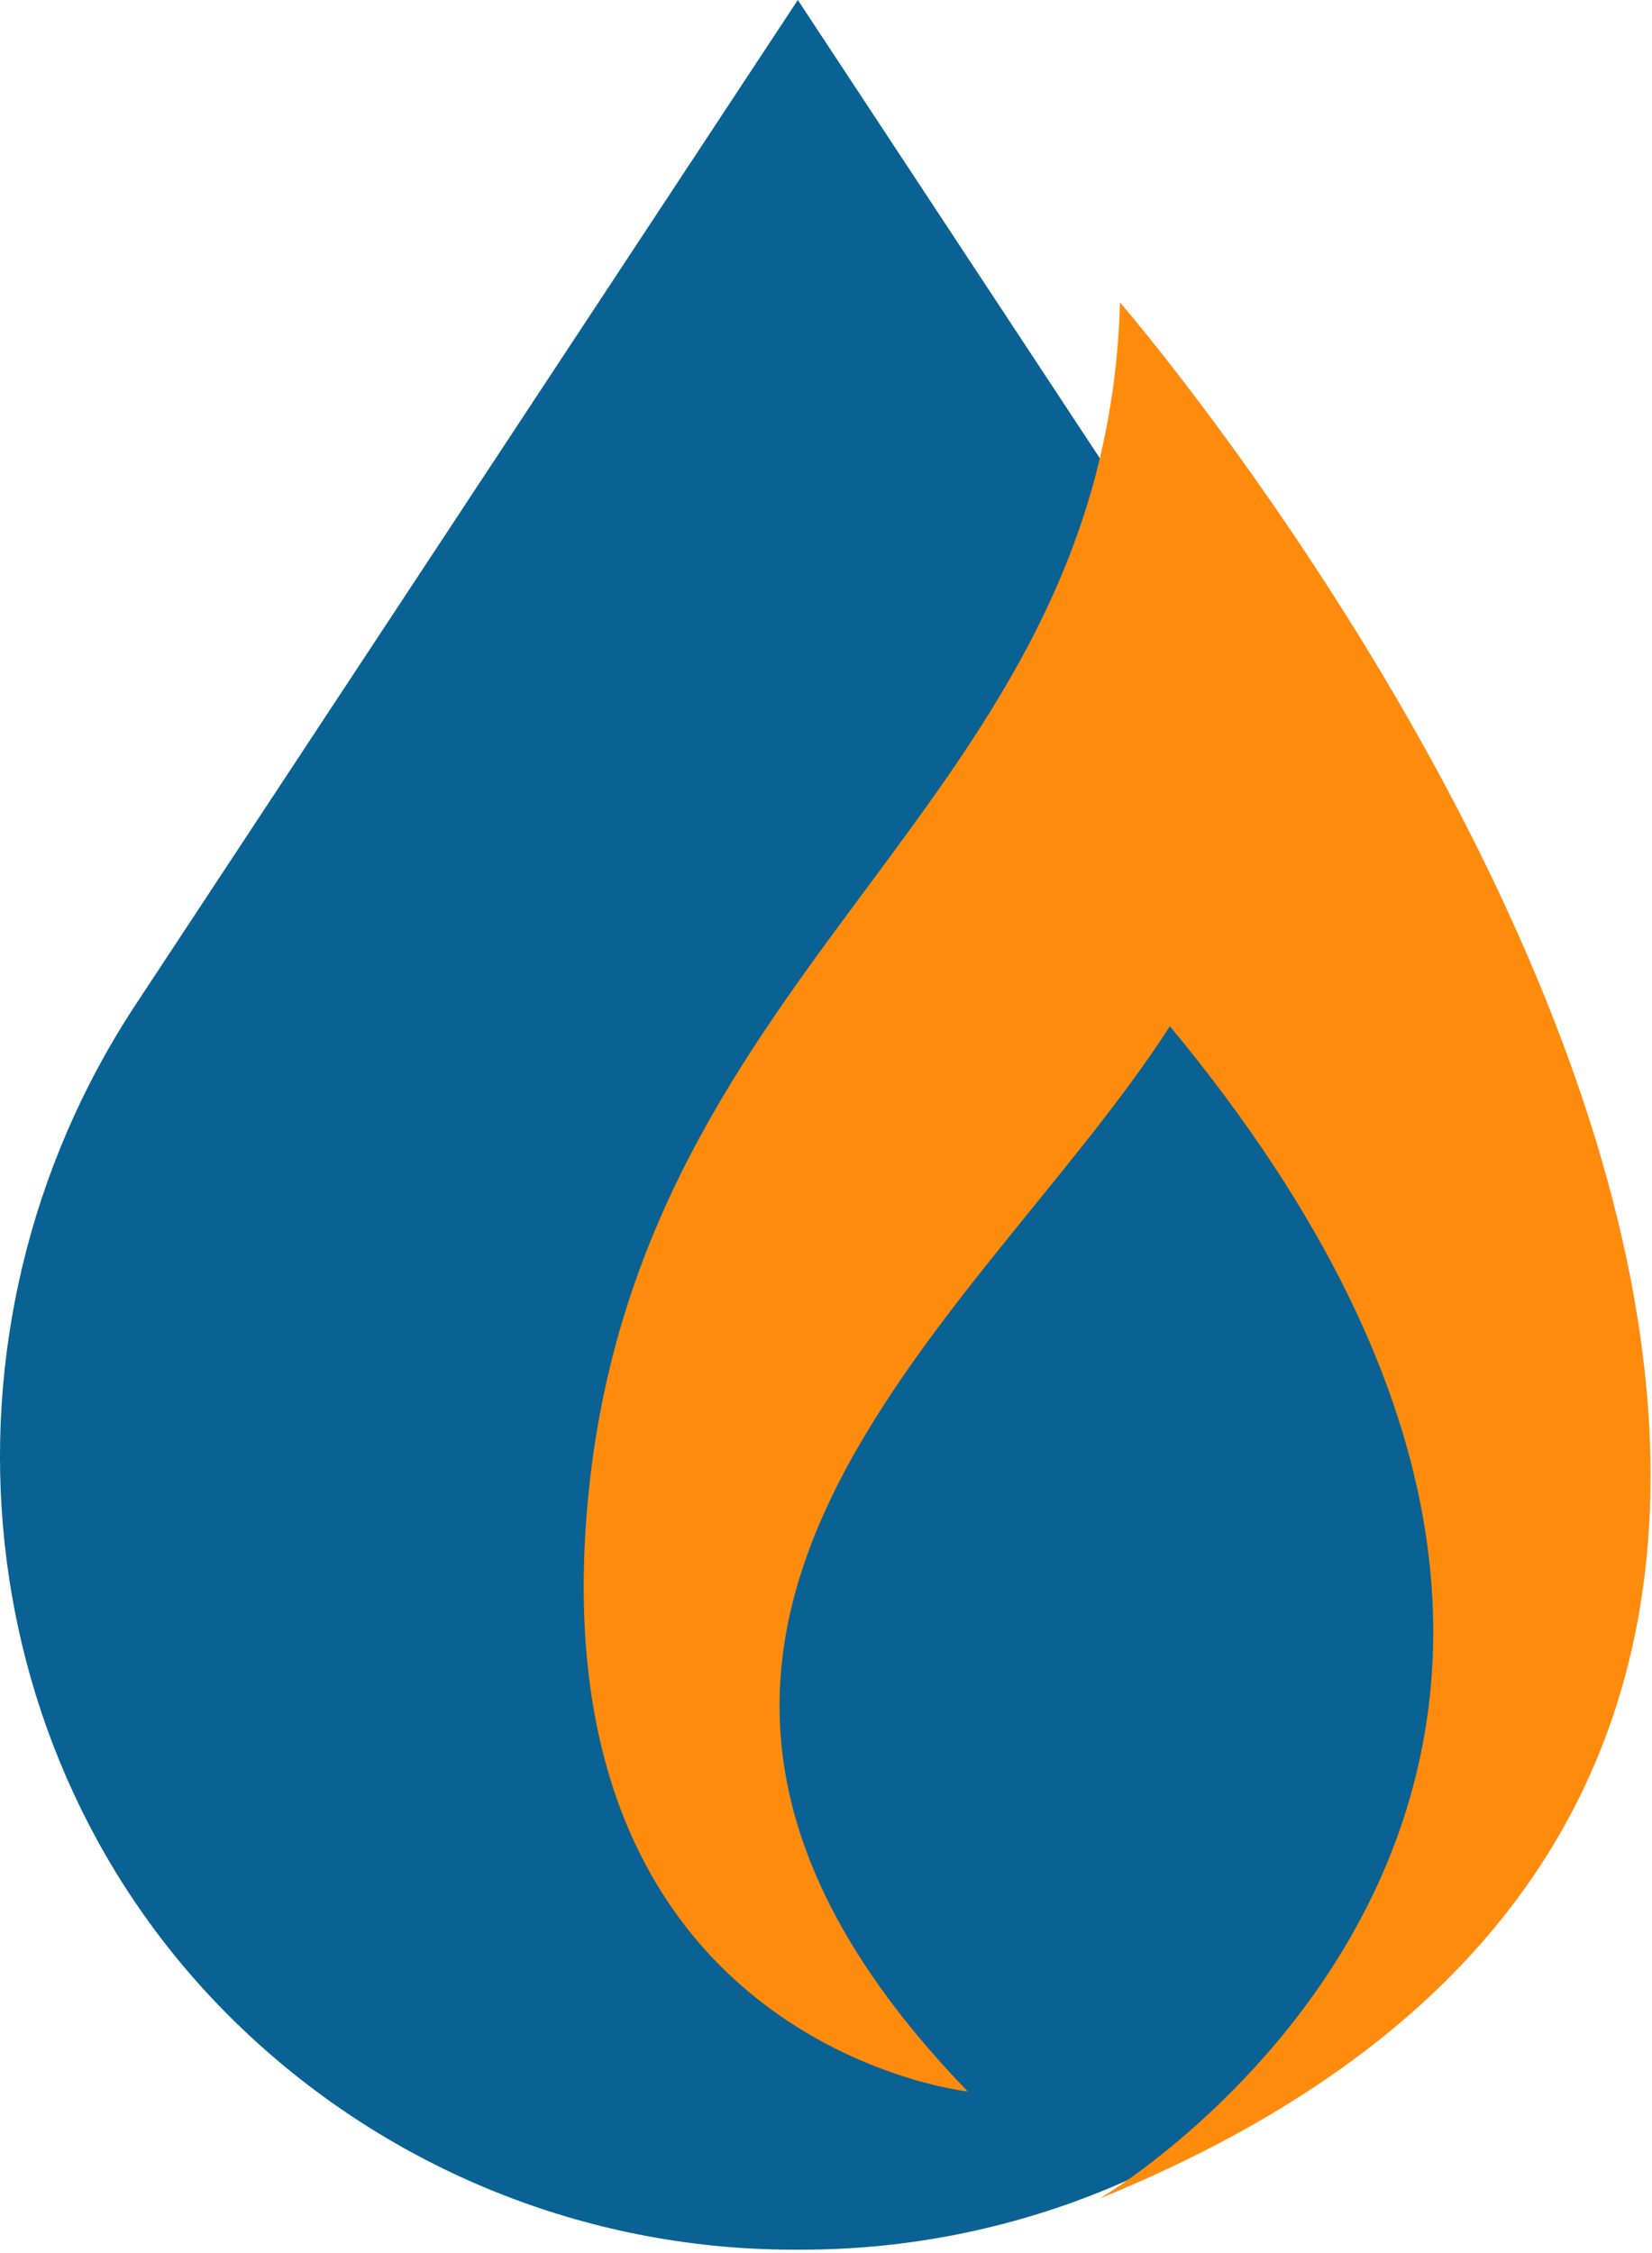
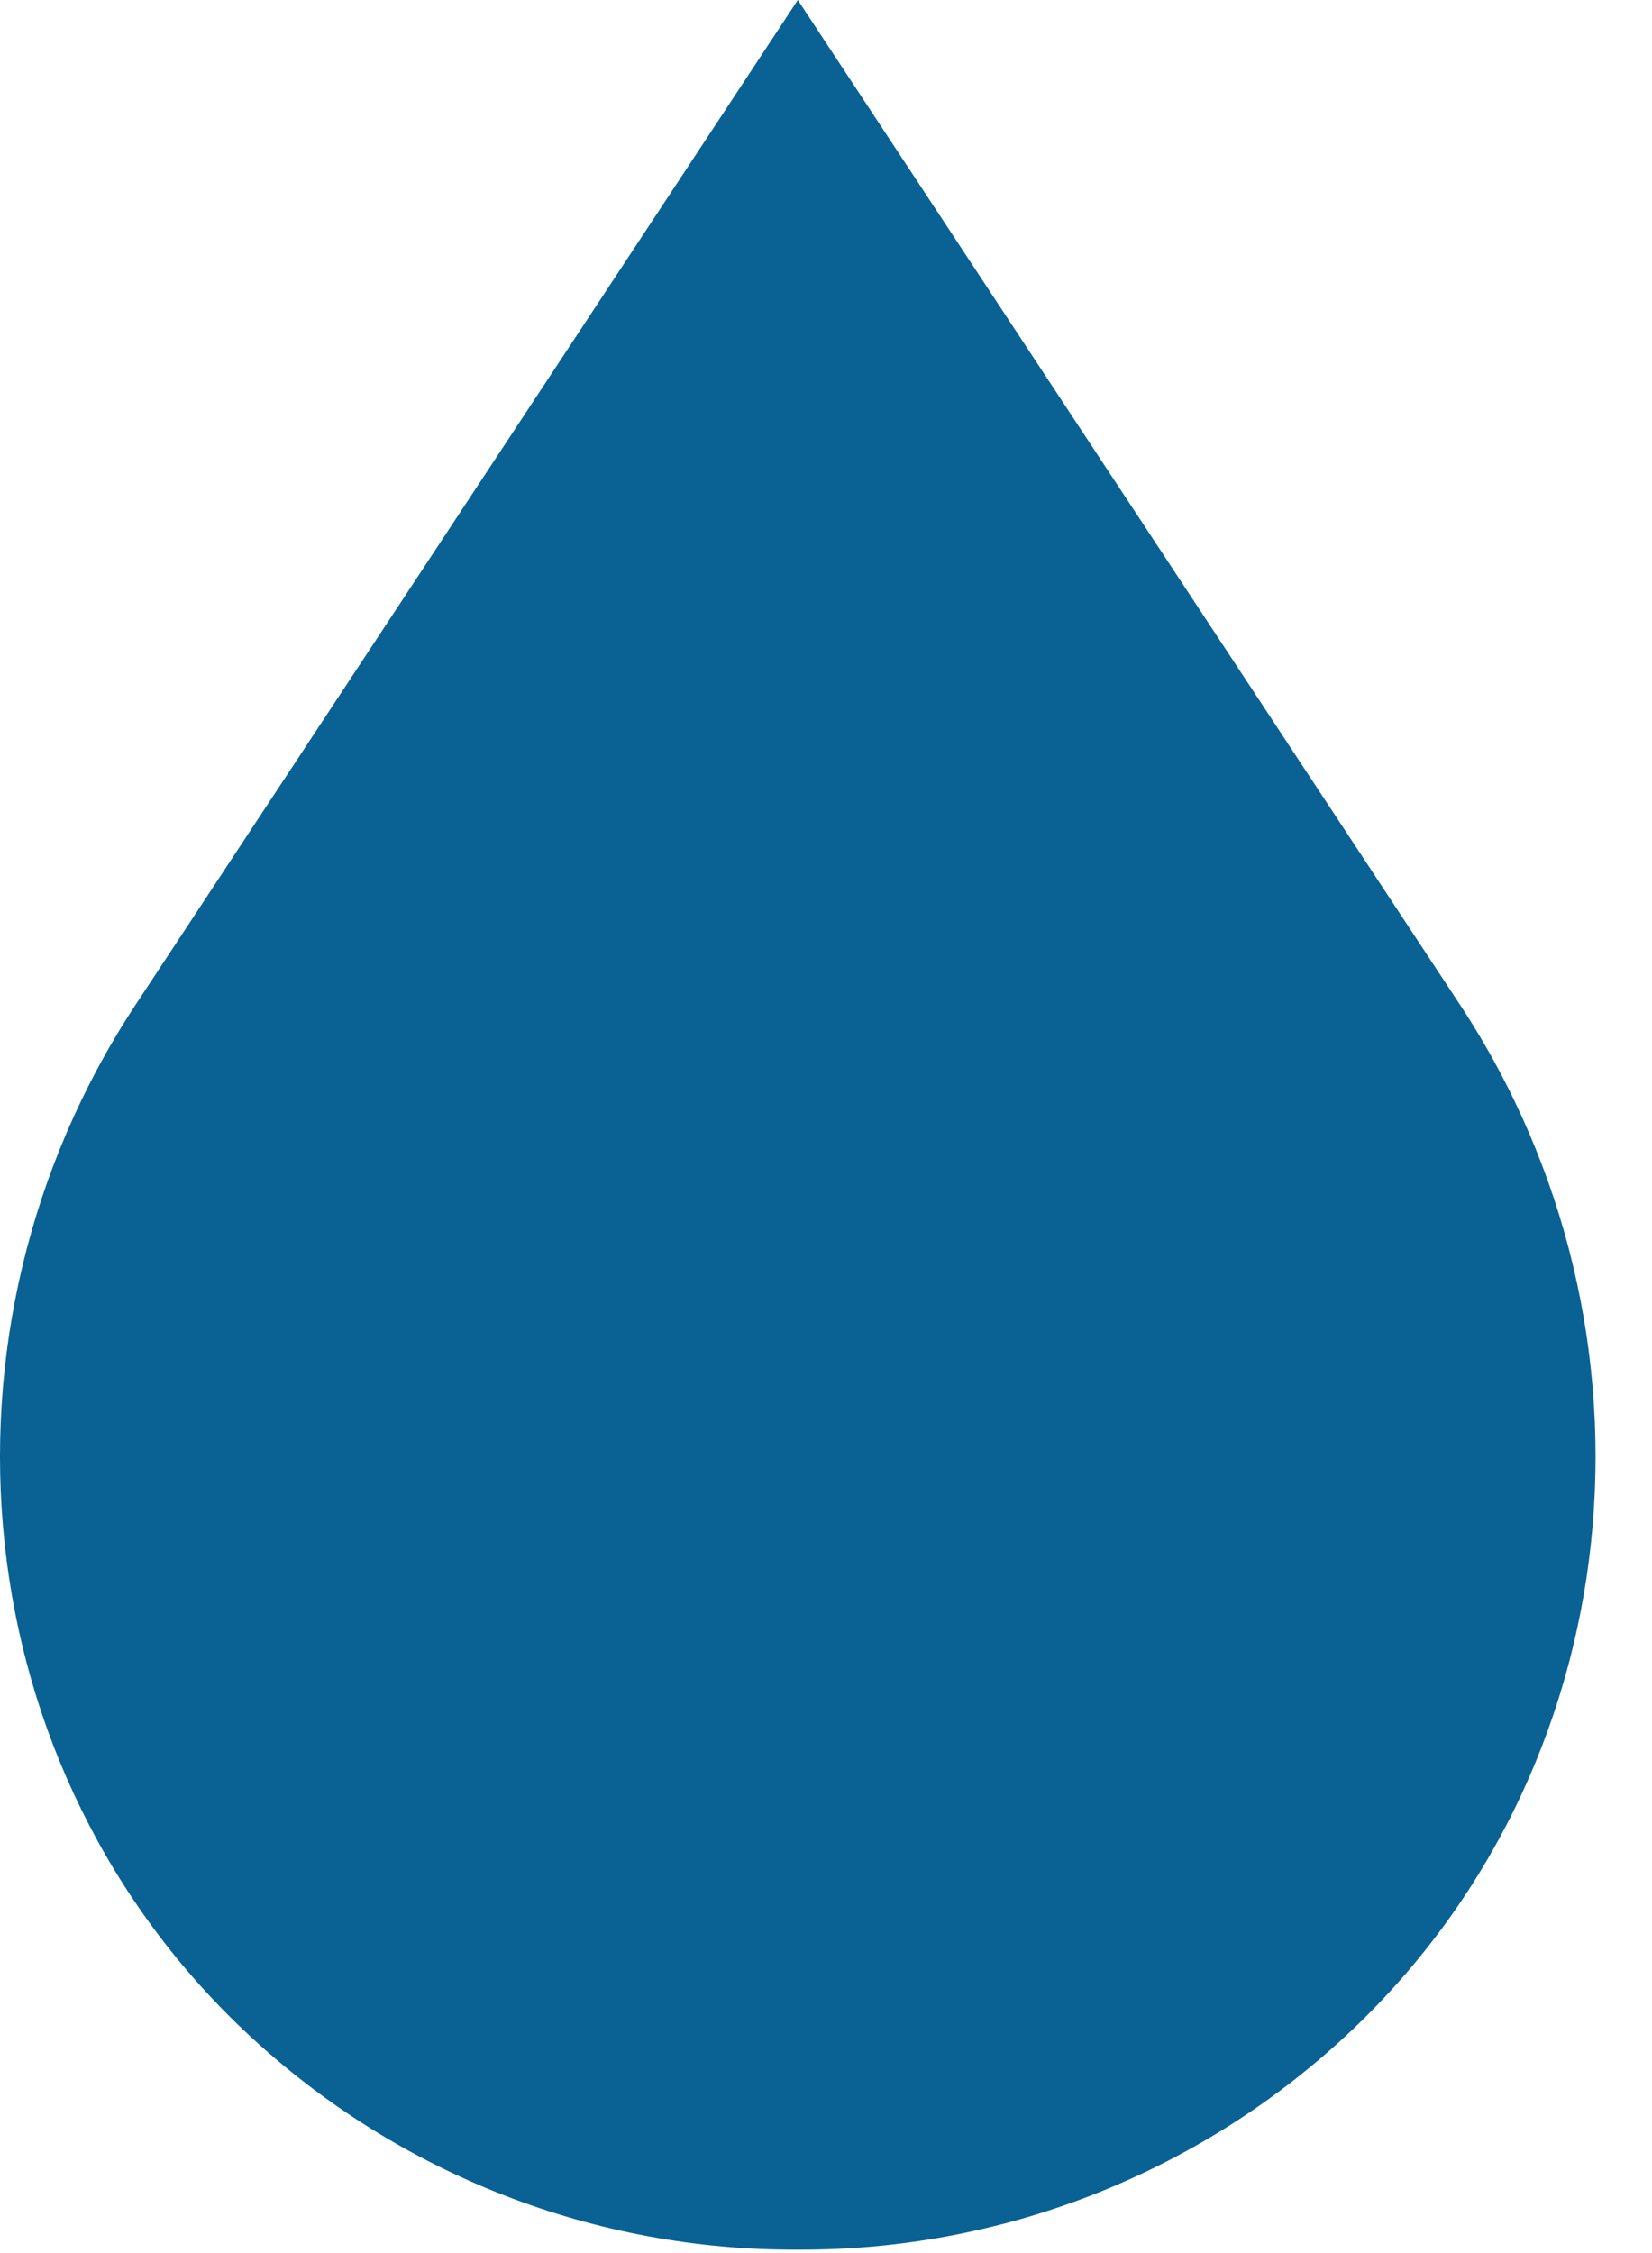
<svg xmlns="http://www.w3.org/2000/svg" width="66" height="90" viewBox="0 0 66 90" fill="none">
  <path d="M31.874 0L5.42 40.13C-3.185 53.186 -1.465 70.744 10.016 81.359C15.959 86.865 23.773 89.905 31.874 89.865C39.974 89.904 47.787 86.863 53.73 81.358C65.21 70.742 66.93 53.184 58.325 40.128L31.874 0Z" fill="#096293" />
-   <path d="M38.665 83.547C38.665 83.547 21.456 81.676 23.486 59.933C25.517 38.19 44.195 32.253 44.745 12.079C44.745 12.079 92.974 67.871 43.939 87.819C43.939 87.819 71.949 71.381 46.738 40.993C39.048 52.952 20.964 65.241 38.665 83.547Z" fill="#FF8B0D" />
</svg>